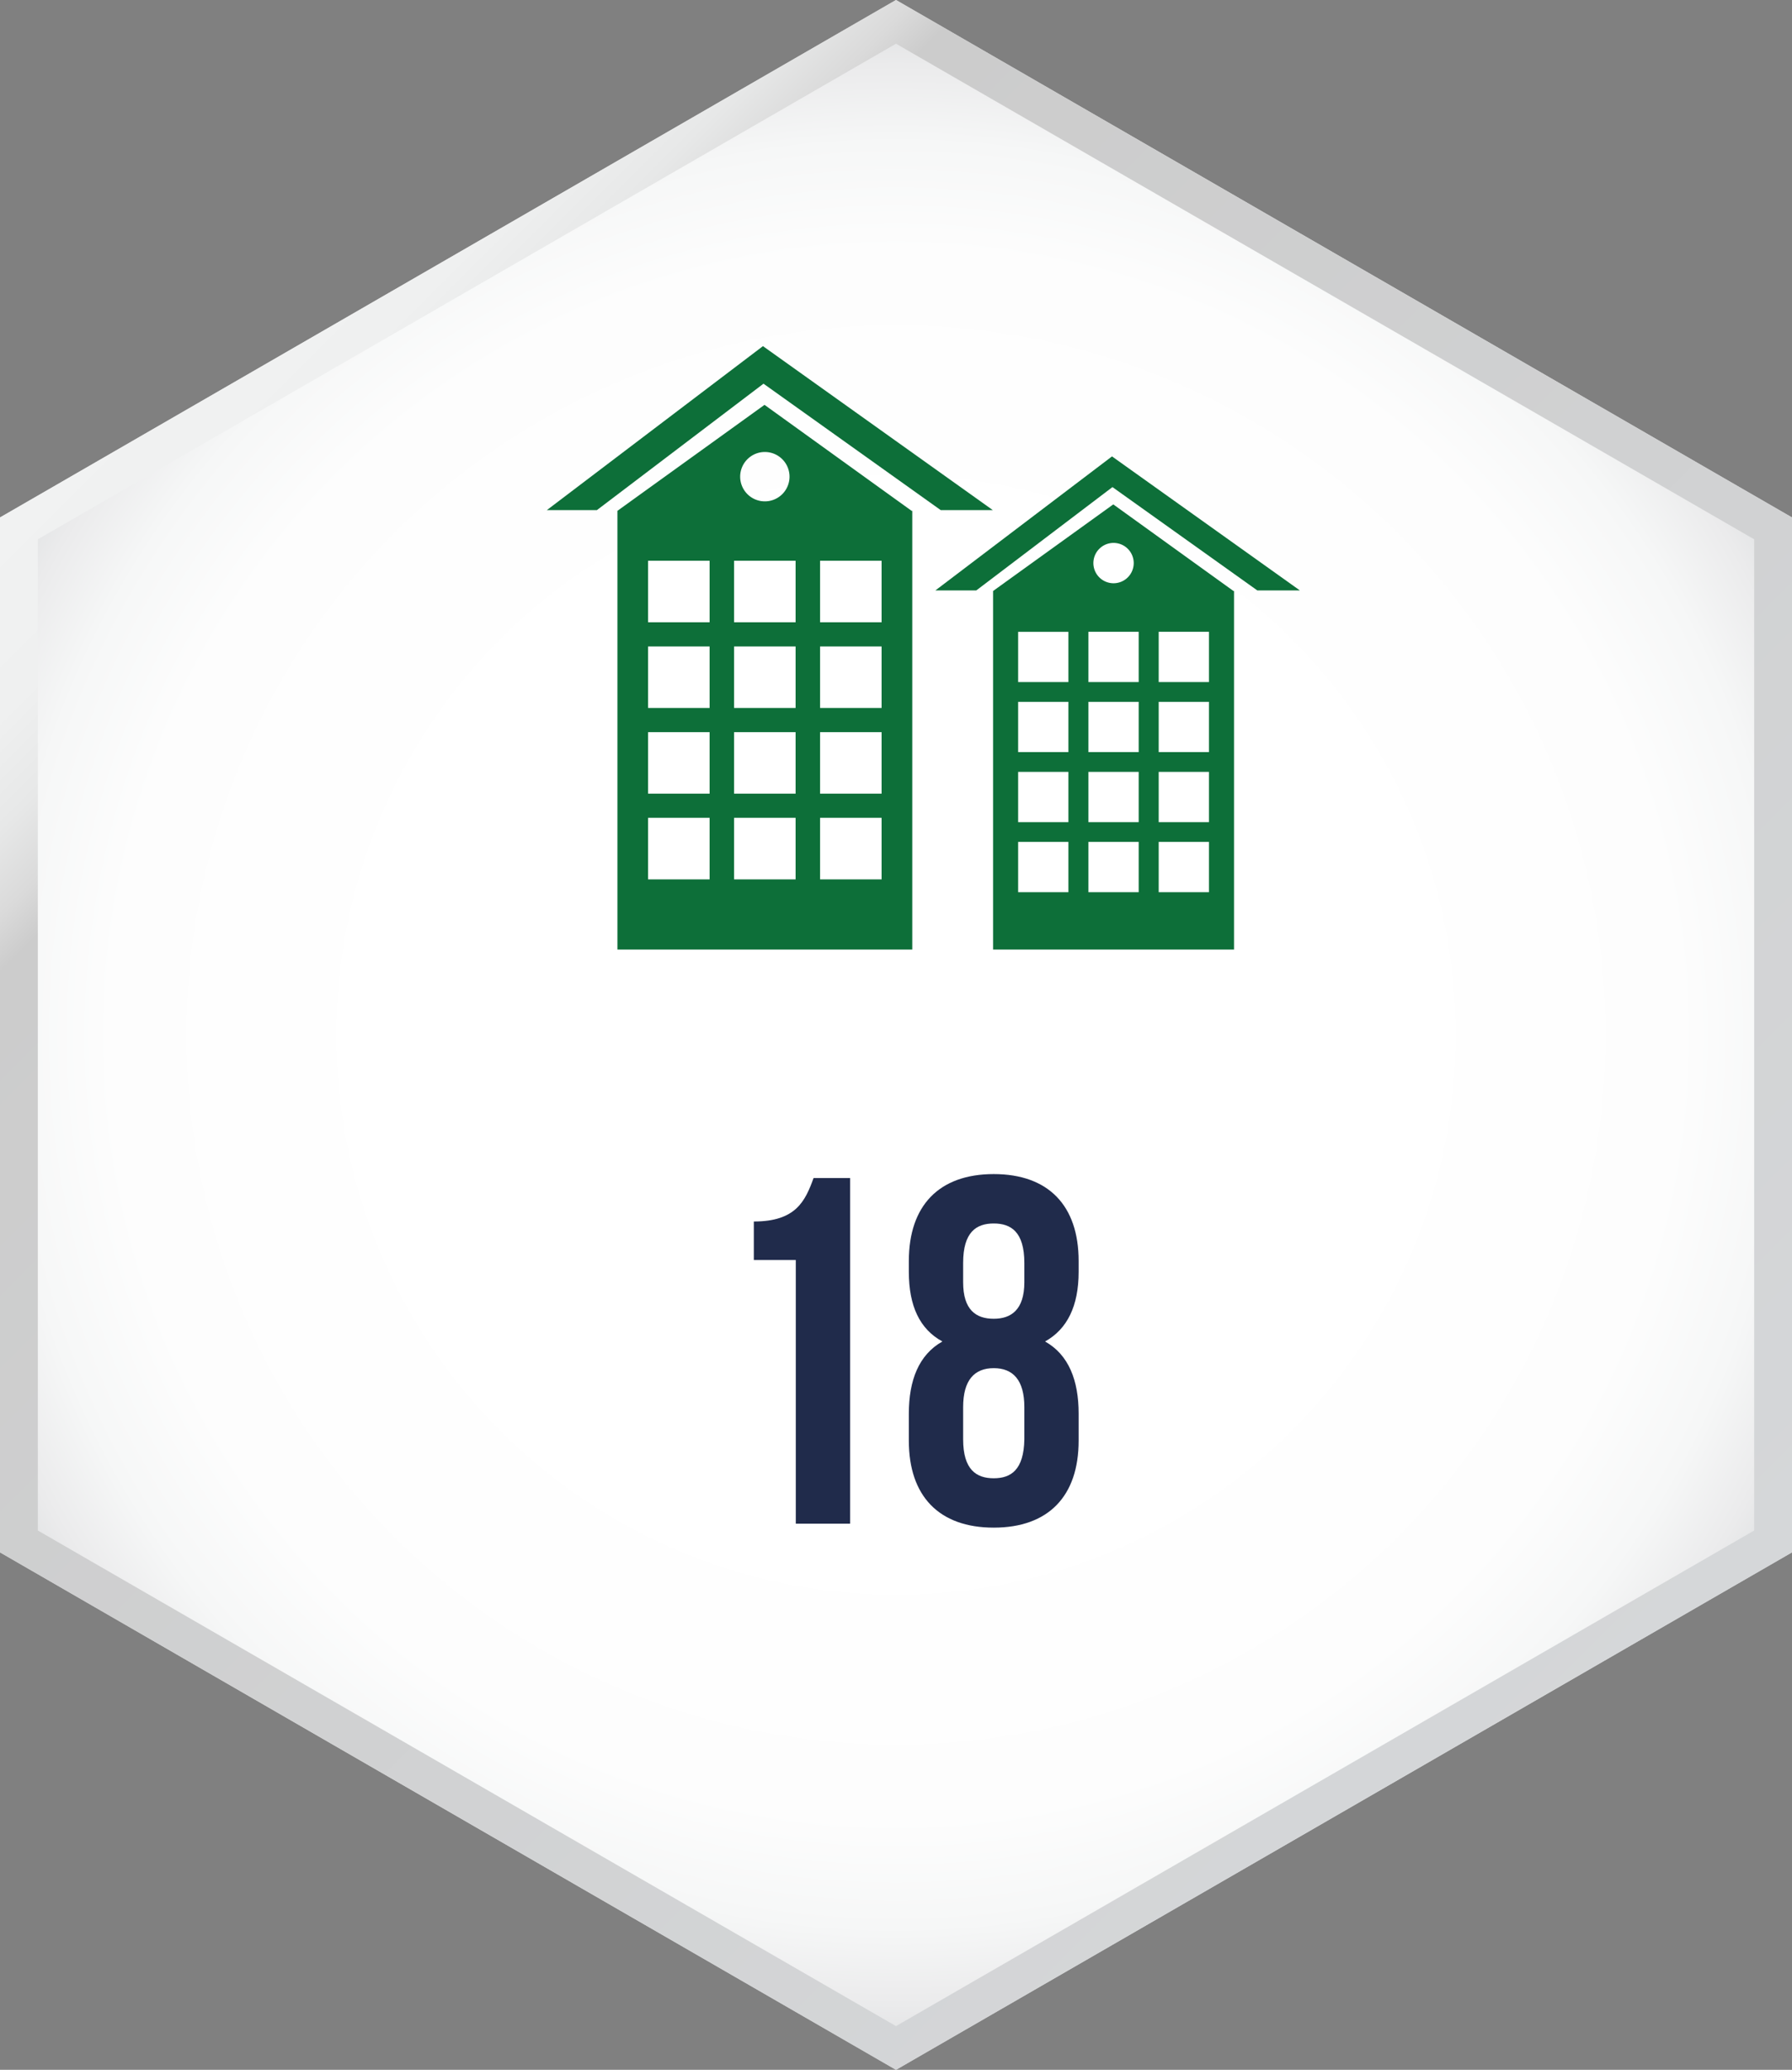
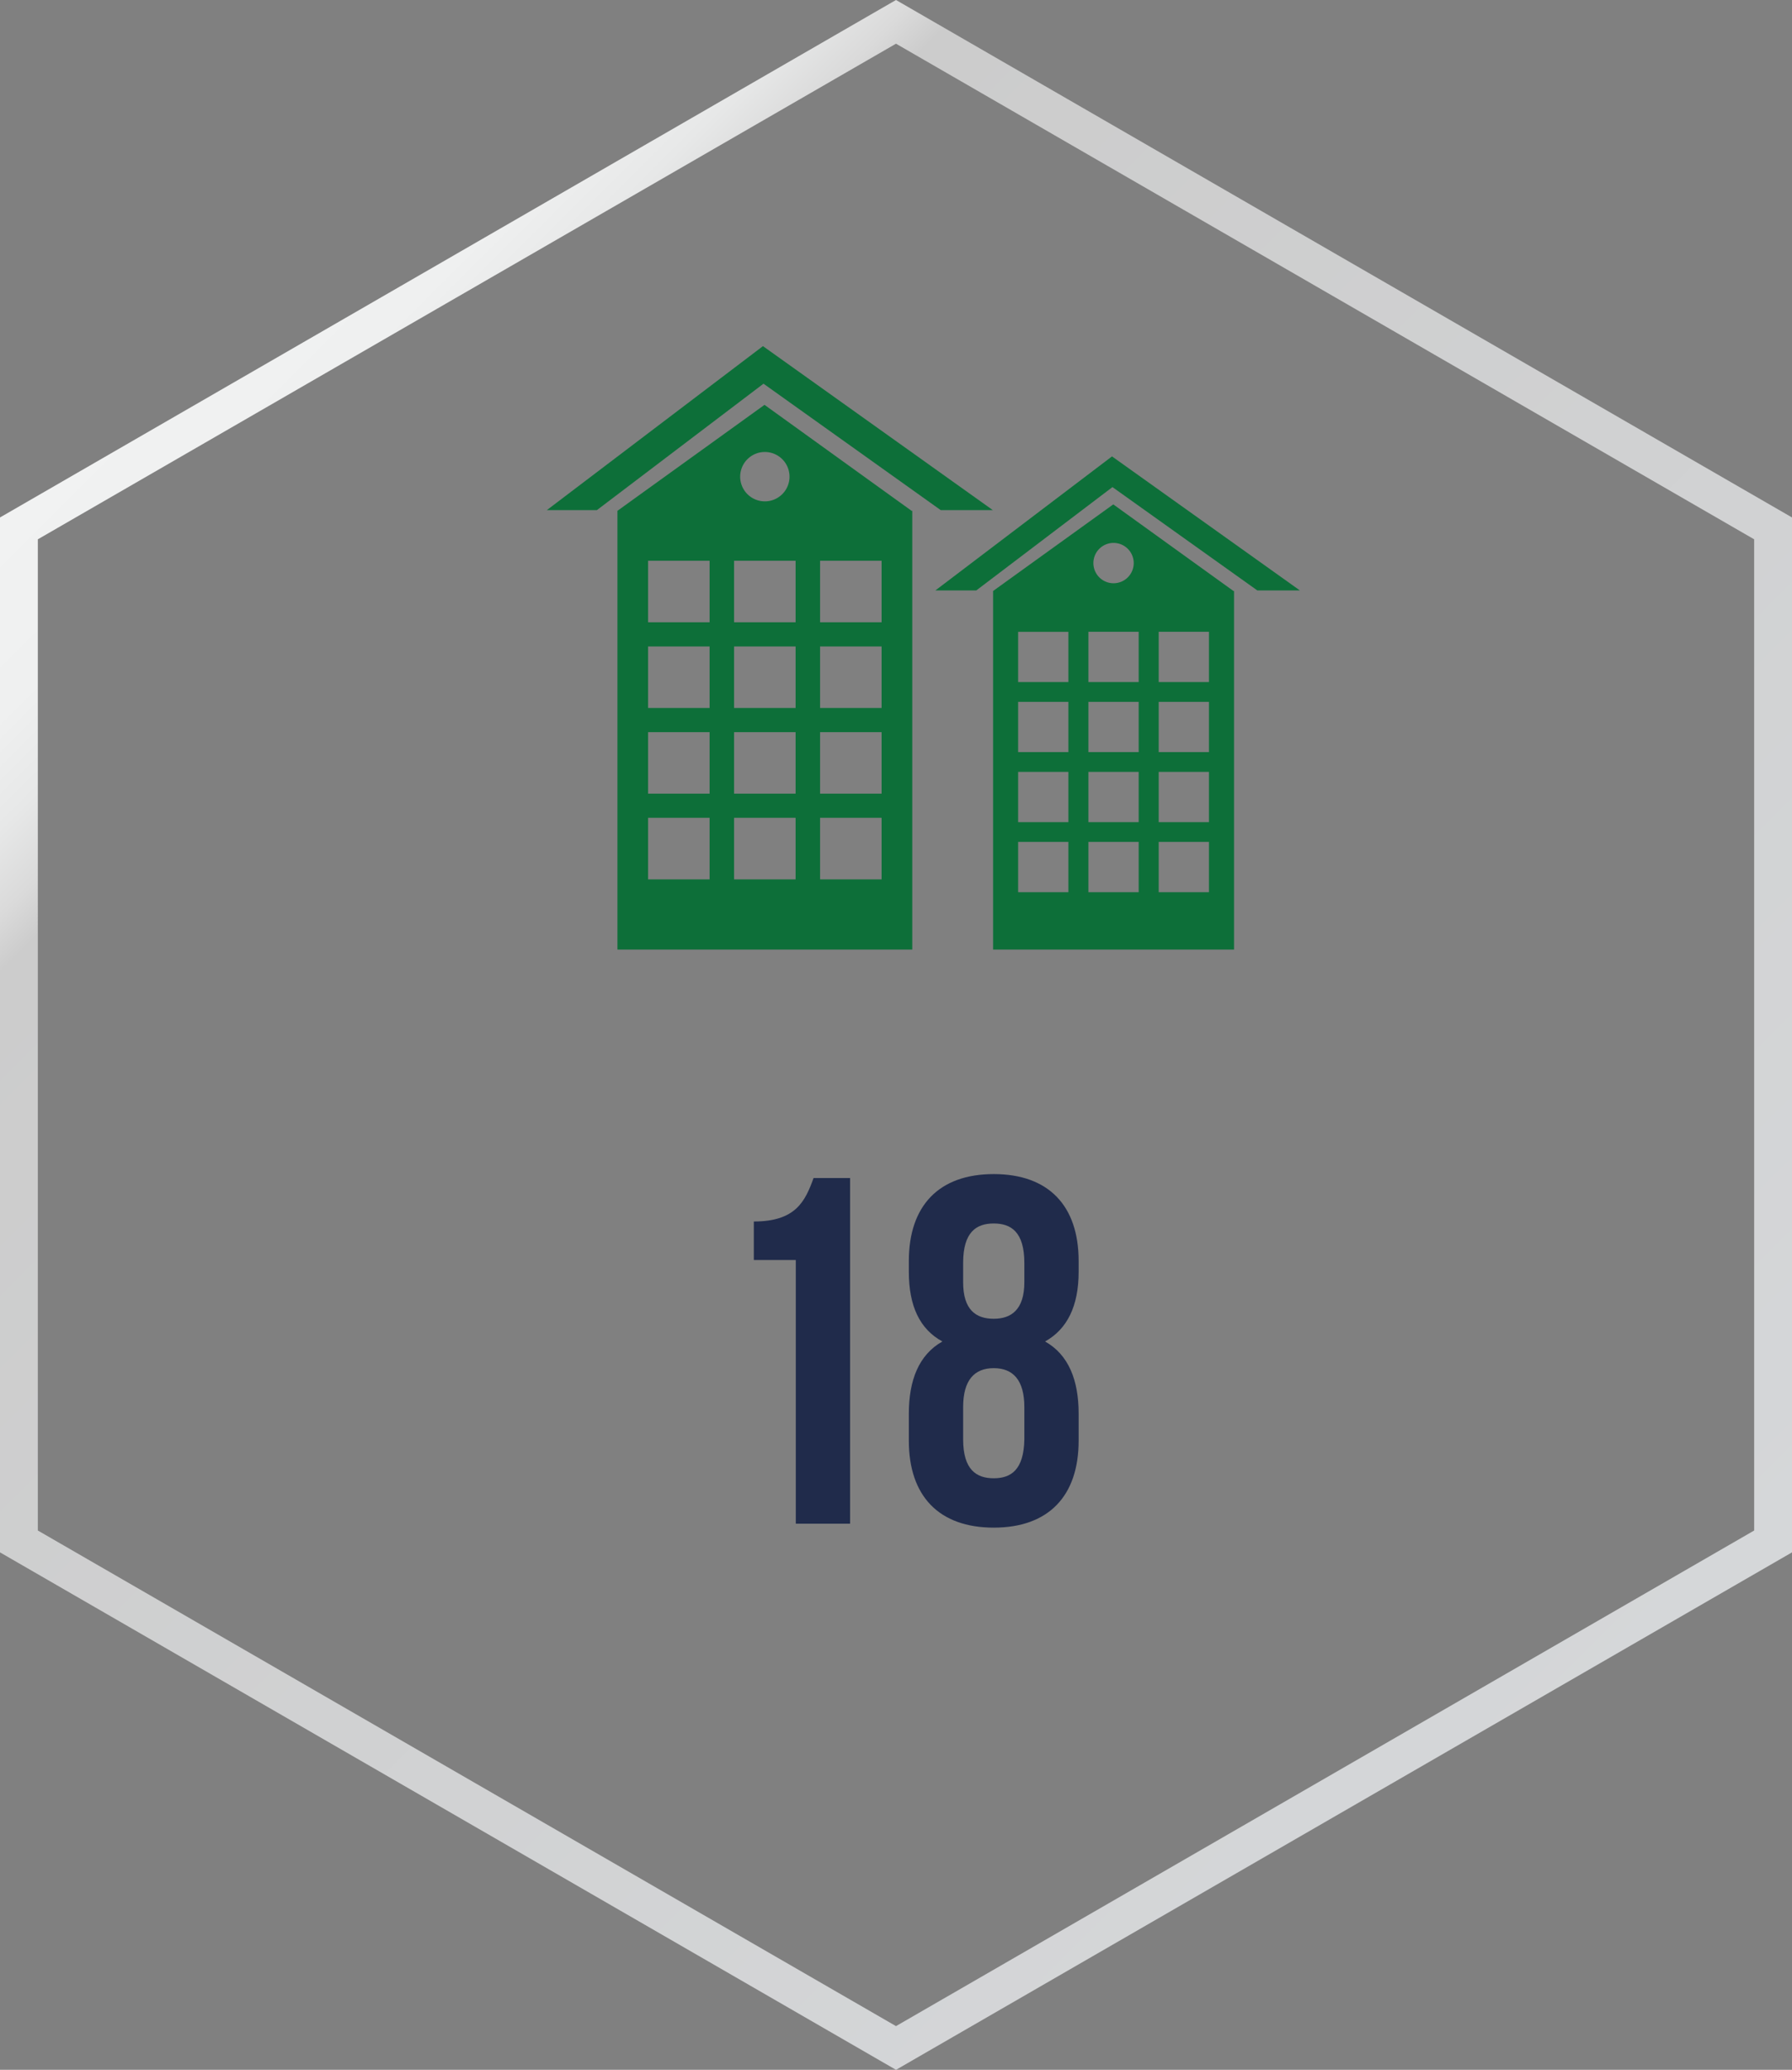
<svg xmlns="http://www.w3.org/2000/svg" id="badc7973-b26f-494f-8484-5a3554b402eb" data-name="Layer 1" viewBox="0 0 217.805 251.5">
  <rect x="0" y="0" width="217.805" height="251.5" fill="#808080" stroke="none" />
  <defs>
    <style>
      .af39ae20-63b8-4169-b039-ef681f2d58ee {
        fill: url(#ffeba070-6b05-4fb5-8de5-96abda444e28);
      }

      .b20d10d0-bf88-43d3-8844-142debf90abe {
        fill: url(#a4d1f66b-f69b-4416-a727-2c8722097cc5);
      }

      .eb8b8412-b0e8-4d65-a8a5-2d74caf47c43 {
        fill: #202b4b;
      }

      .a487590f-5912-4b1a-93e6-c3430b6d7f89 {
        fill: #0d6f39;
      }
    </style>
    <radialGradient id="ffeba070-6b05-4fb5-8de5-96abda444e28" cx="108.903" cy="125.75" r="120.243" gradientUnits="userSpaceOnUse">
      <stop offset="0.49" stop-color="#fff" />
      <stop offset="0.793" stop-color="#fdfdfd" />
      <stop offset="0.902" stop-color="#f6f7f7" />
      <stop offset="0.98" stop-color="#ebebec" />
      <stop offset="1" stop-color="#e6e7e8" />
    </radialGradient>
    <linearGradient id="a4d1f66b-f69b-4416-a727-2c8722097cc5" x1="40.027" y1="39.695" x2="211.805" y2="211.473" gradientUnits="userSpaceOnUse">
      <stop offset="0" stop-color="#f1f2f2" />
      <stop offset="0.071" stop-color="#eff0f0" />
      <stop offset="0.11" stop-color="#e7e8e8" />
      <stop offset="0.141" stop-color="#dadada" />
      <stop offset="0.161" stop-color="#ccc" />
      <stop offset="1" stop-color="#d5d7d9" />
    </linearGradient>
  </defs>
  <g>
-     <polygon class="af39ae20-63b8-4169-b039-ef681f2d58ee" points="217.805 188.625 217.805 62.875 108.903 0 0 62.875 0 188.625 108.903 251.5 217.805 188.625" />
    <path class="b20d10d0-bf88-43d3-8844-142debf90abe" d="M125.916,5.144,230.22,65.364V185.803L125.916,246.023,21.613,185.803V65.364L125.916,5.144m0-5.311L17.014,62.709v125.75l108.903,62.875,108.903-62.875v-125.75L125.916-.166Z" transform="translate(-17.014 0.166)" />
  </g>
  <g>
    <path class="eb8b8412-b0e8-4d65-a8a5-2d74caf47c43" d="M108.636,148.256c5.1,0,6.24-2.46,7.26-5.279h4.44v41.998h-6.6V152.936h-5.1Z" transform="translate(-17.014 0.166)" />
    <path class="eb8b8412-b0e8-4d65-a8a5-2d74caf47c43" d="M137.796,185.454c-6.66,0-10.319-3.84-10.319-10.559v-3.301c0-4.02,1.199-7.14,4.079-8.759-2.76-1.5-4.079-4.32-4.079-8.46v-1.32c0-6.72,3.659-10.56,10.319-10.56,6.659,0,10.319,3.84,10.319,10.56v1.32c0,4.14-1.38,6.96-4.08,8.46,2.88,1.619,4.08,4.739,4.08,8.759v3.301C148.115,181.614,144.455,185.454,137.796,185.454Zm-3.72-29.818c0,3.36,1.56,4.439,3.72,4.439,2.1,0,3.72-1.079,3.72-4.439v-2.34c0-3.78-1.62-4.8-3.72-4.8s-3.72,1.02-3.72,4.8Zm3.72,23.819c2.1,0,3.66-1.021,3.72-4.74v-3.899c0-3.3-1.38-4.74-3.72-4.74s-3.72,1.44-3.72,4.74V174.715C134.076,178.435,135.696,179.455,137.796,179.455Z" transform="translate(-17.014 0.166)" />
  </g>
  <g>
    <polygon class="a487590f-5912-4b1a-93e6-c3430b6d7f89" points="135.156 55.457 113.688 71.743 118.659 71.743 135.211 59.186 152.818 71.743 157.992 71.743 135.156 55.457" />
    <path class="a487590f-5912-4b1a-93e6-c3430b6d7f89" d="M152.325,61.122,137.715,71.646v43.567H167.002V71.646h-.066Zm-1.7,5.398a2.451,2.451,0,1,1,0,3.466l-0-0a2.451,2.451,0,0,1,0-3.466Zm-3.754,41.722h-6.11v-6.11h6.11Zm0-8.51h-6.11V93.622h6.11Zm0-8.51h-6.11V85.112h6.11Zm0-8.51h-6.11V76.603h6.11Zm8.542,25.53h-6.11v-6.11h6.11Zm0-8.51h-6.11V93.622h6.11Zm0-8.51h-6.11V85.112h6.11Zm0-8.51h-6.11v-6.11h6.11Zm8.542,25.53h-6.11V102.133h6.11Zm0-8.51h-6.11V93.623h6.11Zm0-8.51h-6.11V85.113h6.11Zm0-8.51h-6.11v-6.11h6.11Z" transform="translate(-17.014 0.166)" />
    <polygon class="a487590f-5912-4b1a-93e6-c3430b6d7f89" points="92.731 42.058 66.462 61.986 72.545 61.986 92.798 46.621 114.342 61.986 120.673 61.986 92.731 42.058" />
    <path class="a487590f-5912-4b1a-93e6-c3430b6d7f89" d="M109.935,49.027l-17.877,12.877v53.309h35.836V61.904h-.081Zm-2.08,6.606a2.999,2.999,0,1,1,0,4.241l-0-0A2.999,2.999,0,0,1,107.855,55.633Zm-4.594,51.051H95.785V99.207h7.476Zm0-10.413H95.785V88.795h7.476Zm0-10.413H95.785V78.382h7.476Zm0-10.413H95.785V67.969h7.476Zm10.452,31.239h-7.477V99.207h7.477Zm0-10.413h-7.477V88.795h7.477Zm0-10.413h-7.477V78.382h7.477Zm0-10.413h-7.477V67.969h7.477Zm10.452,31.239h-7.477V99.207h7.477Zm0-10.413h-7.477V88.795h7.477Zm0-10.413h-7.477V78.382h7.477Zm0-10.413h-7.477V67.969h7.477Z" transform="translate(-17.014 0.166)" />
  </g>
</svg>